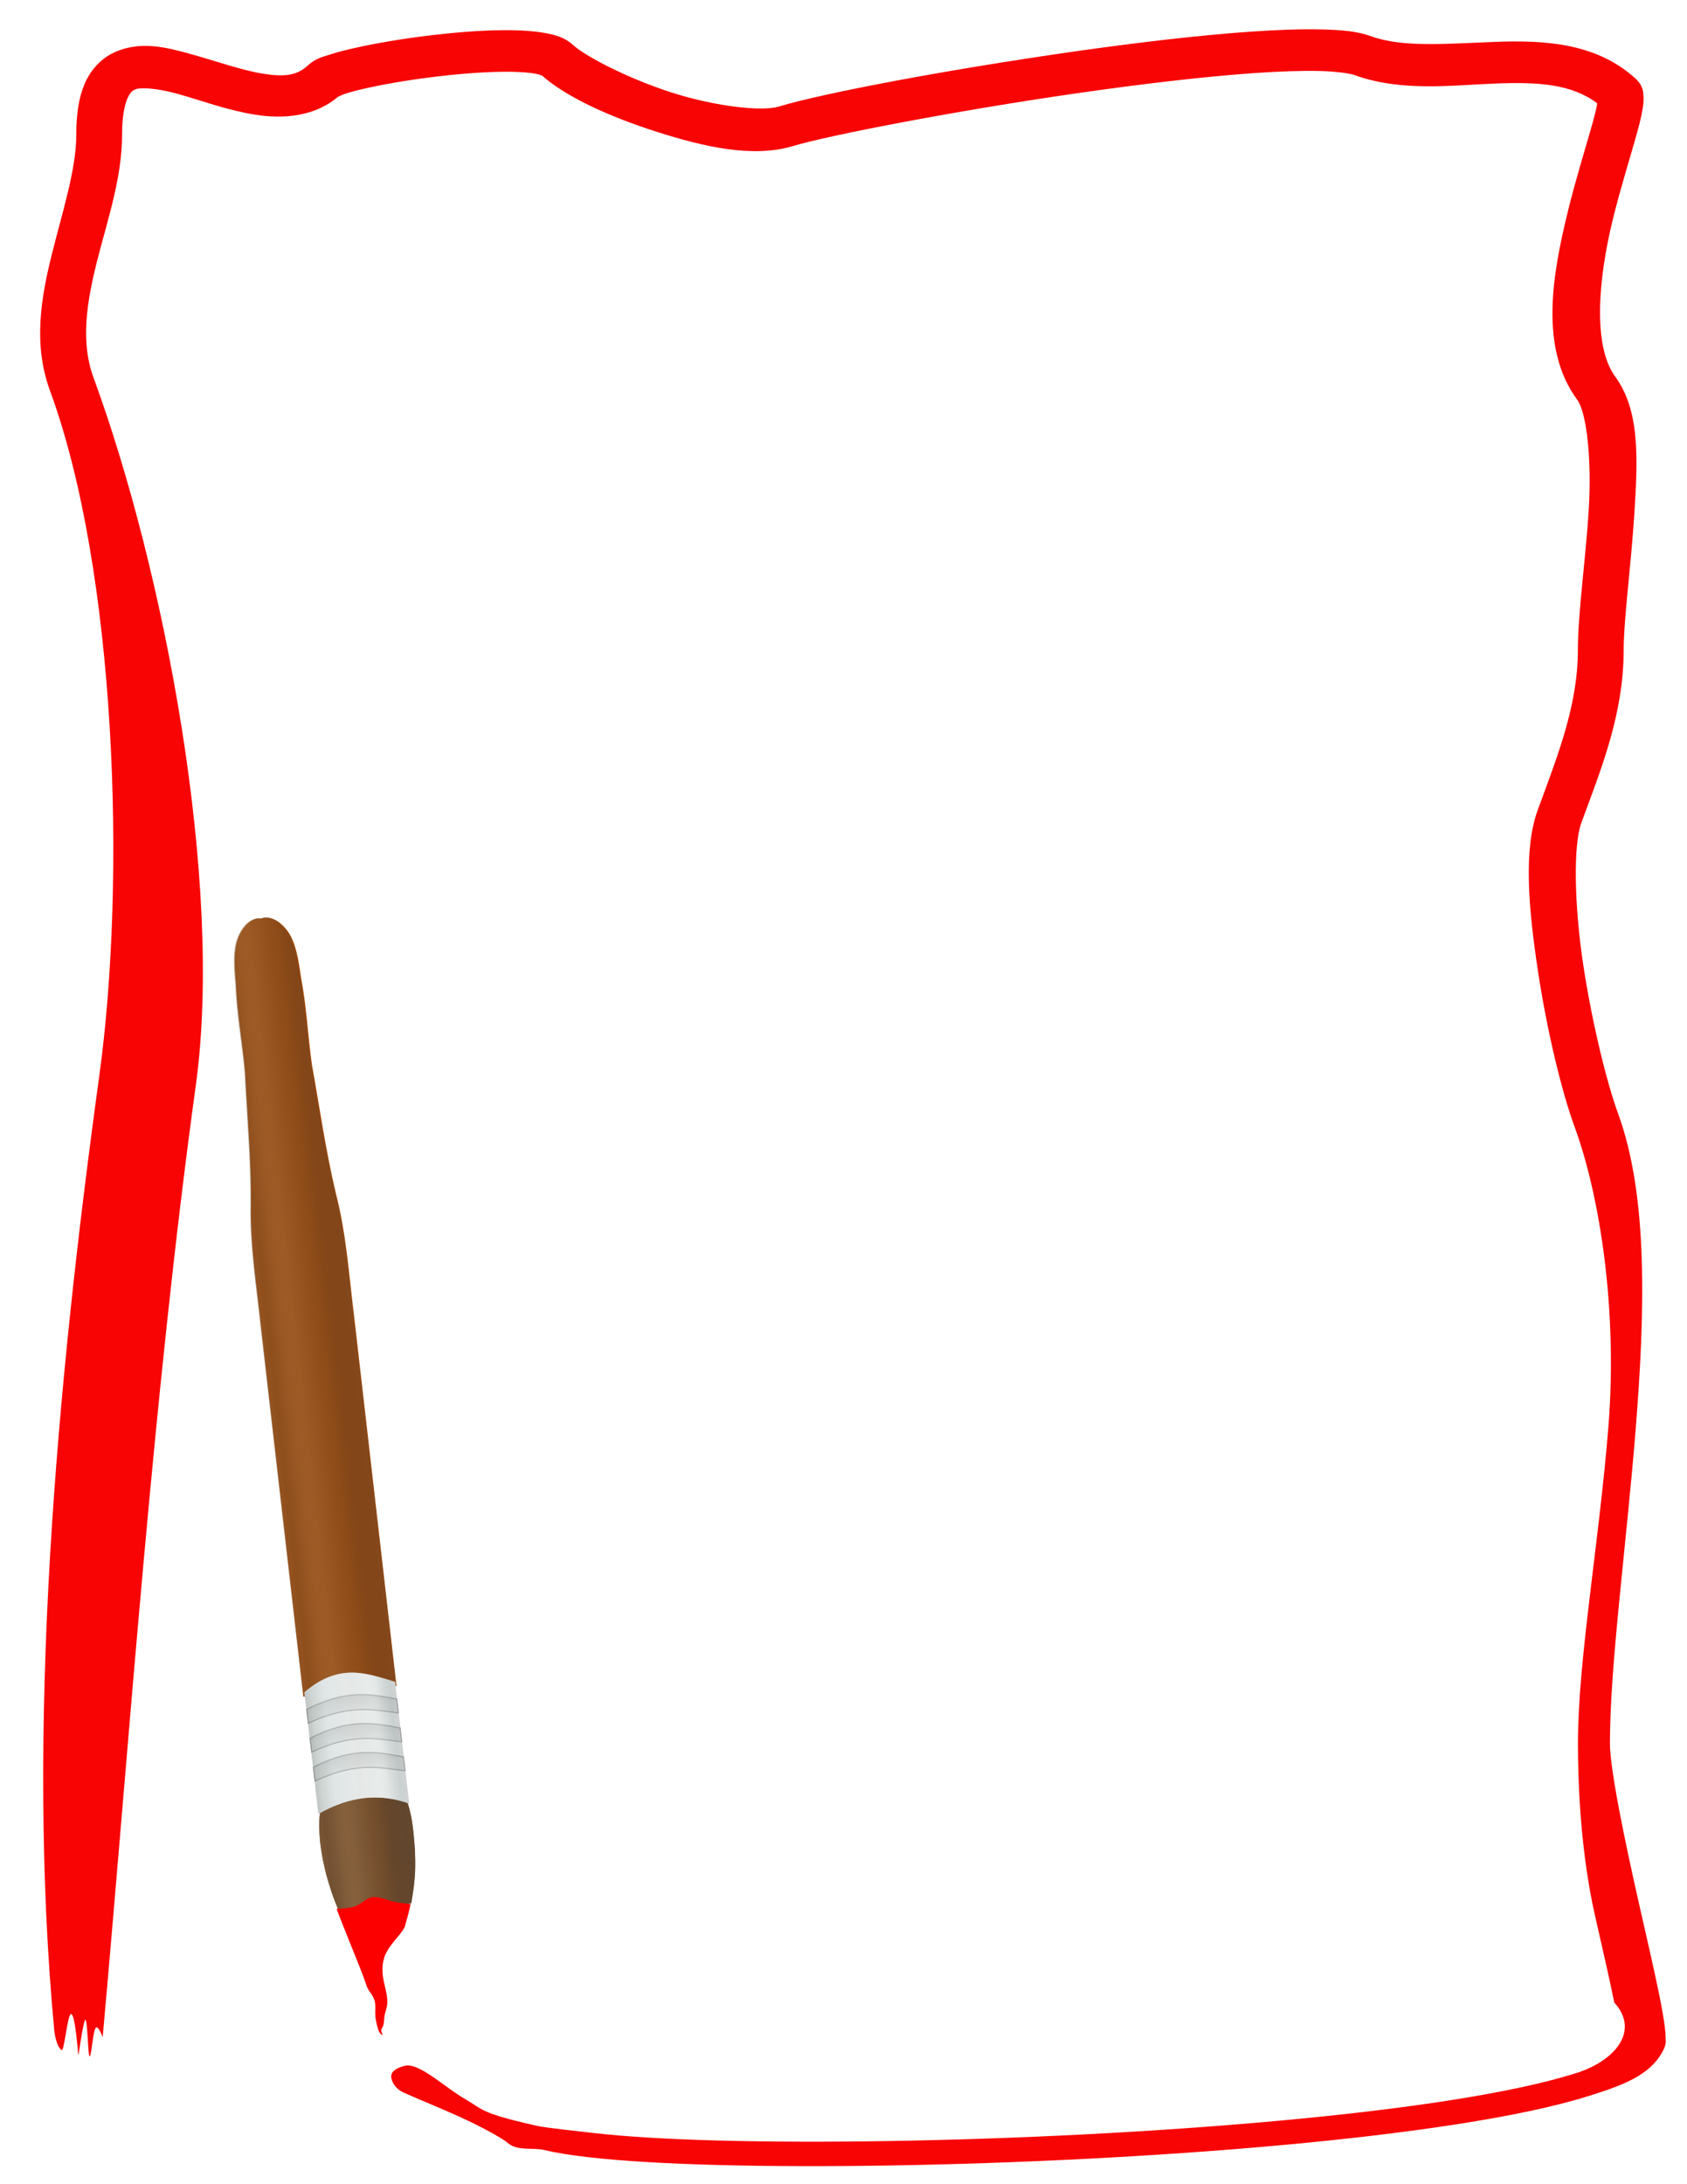
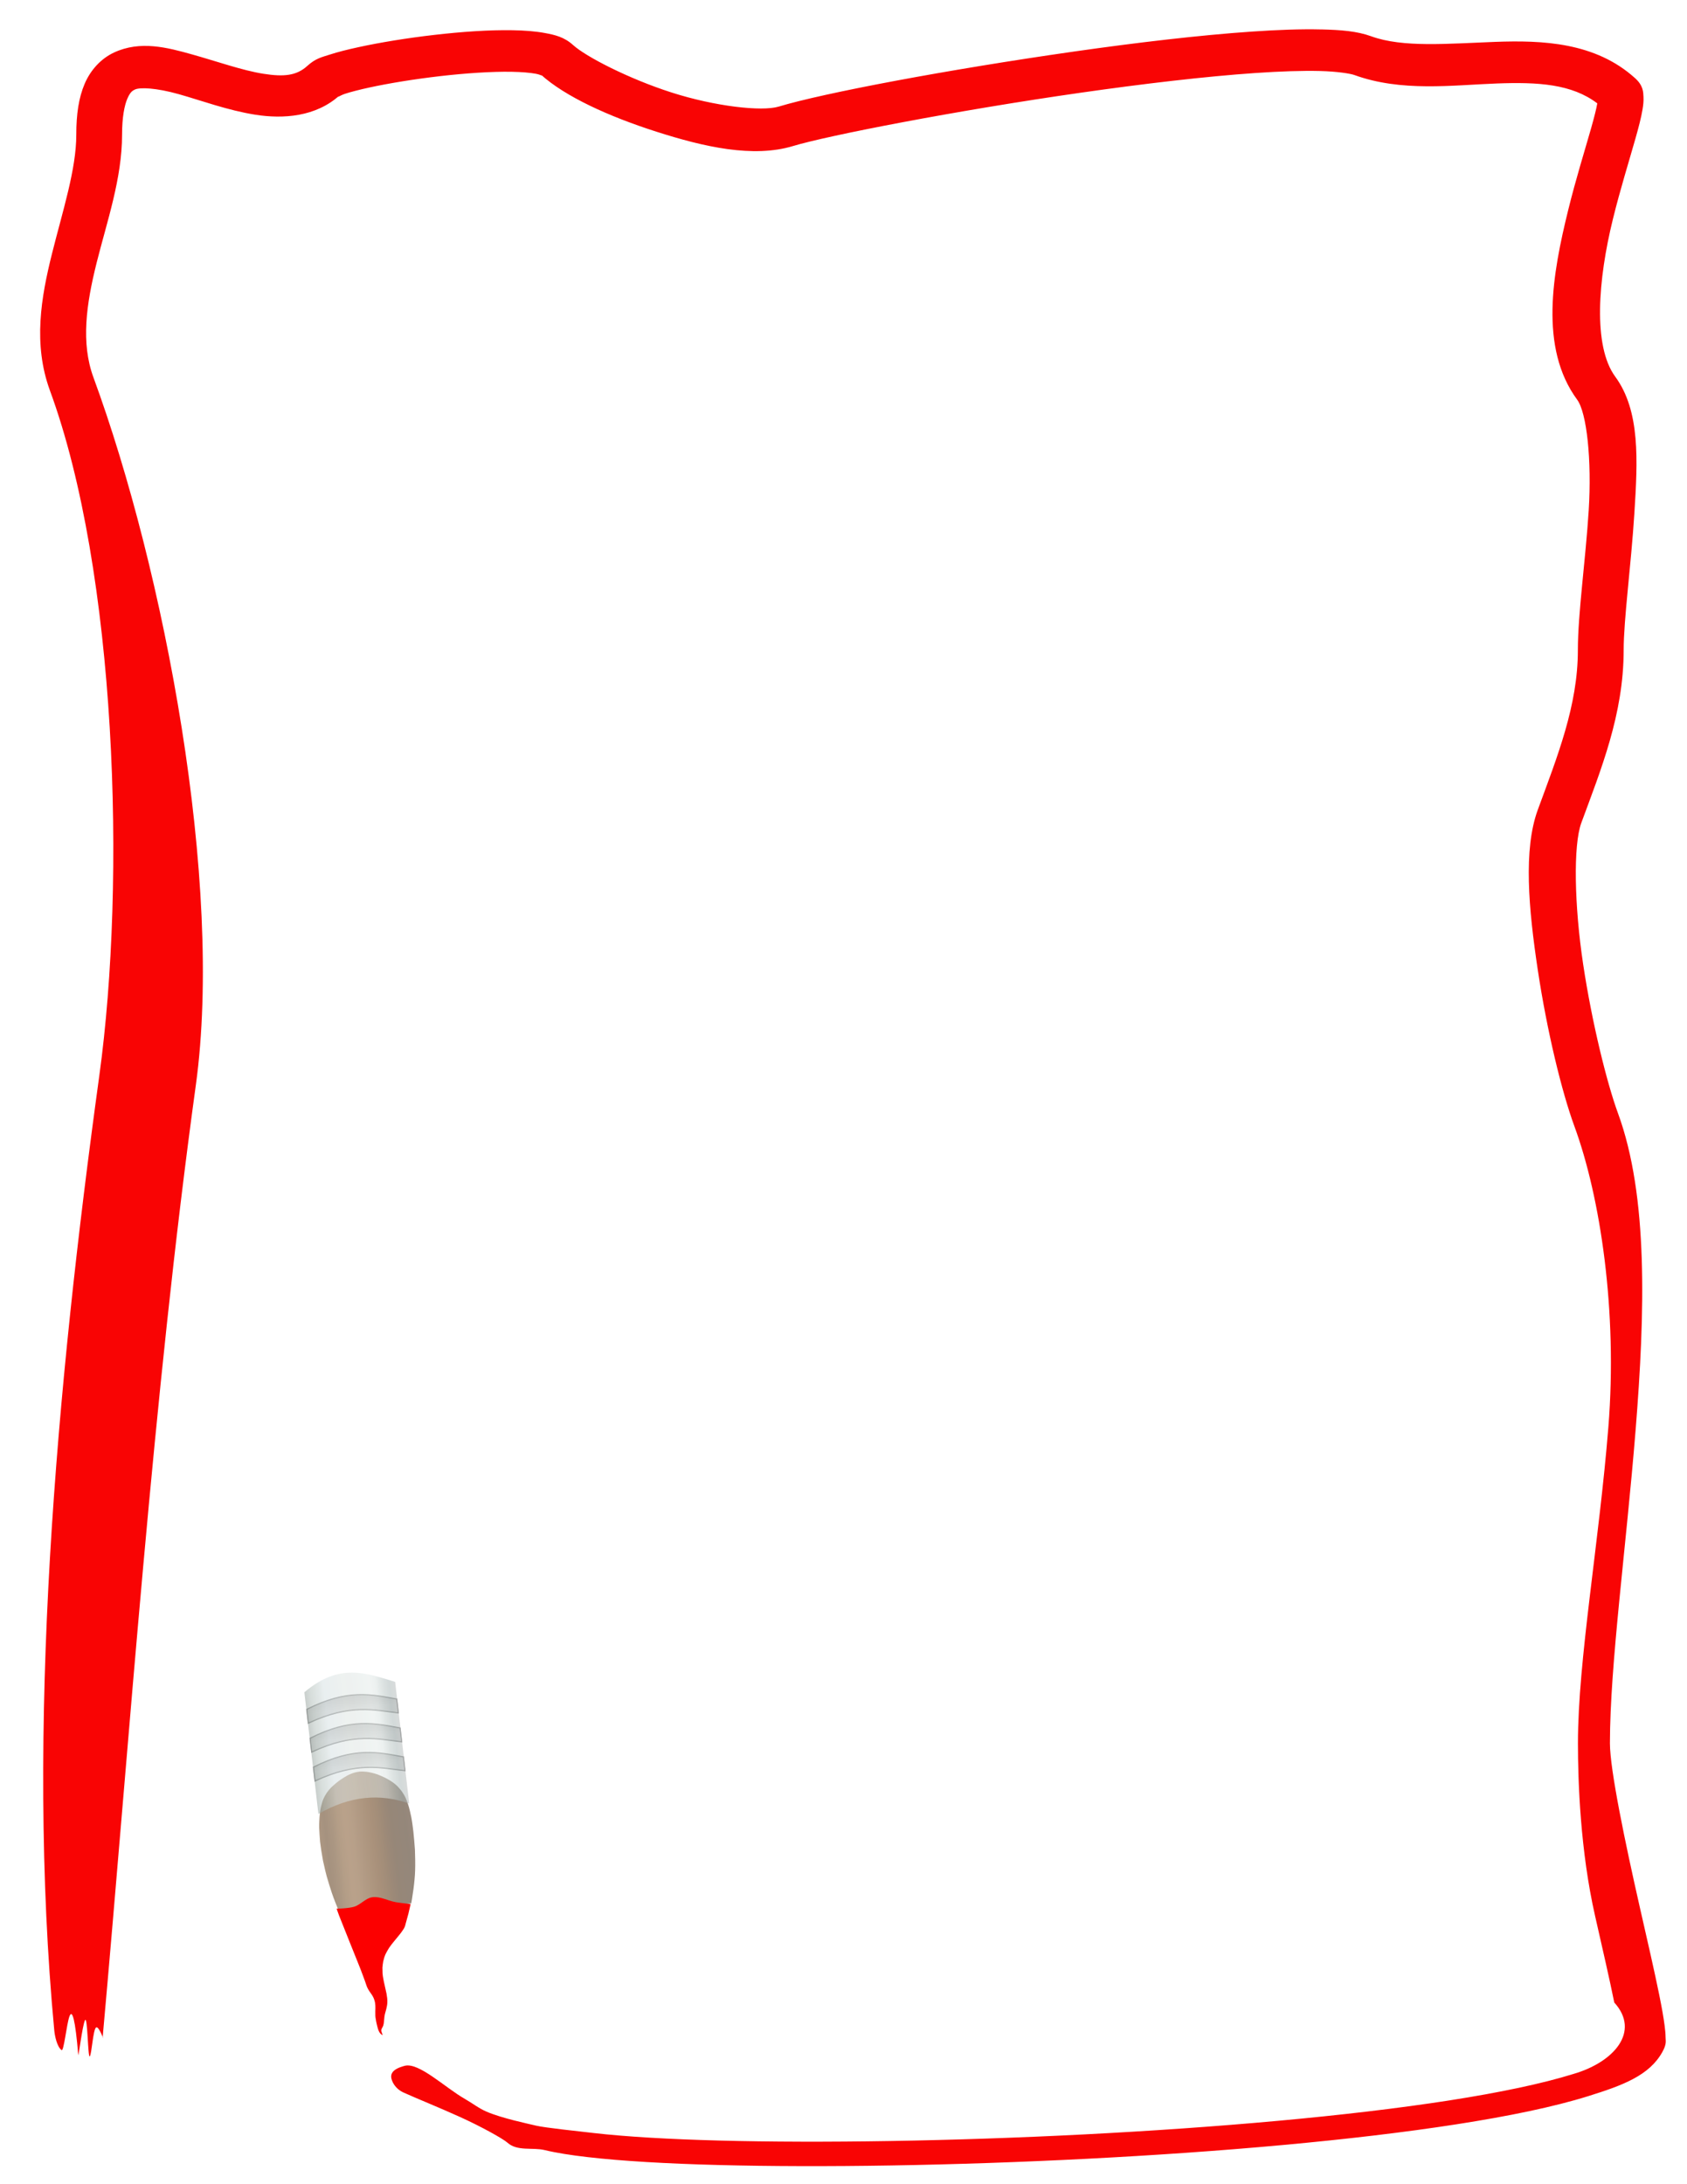
<svg xmlns="http://www.w3.org/2000/svg" xmlns:ns1="http://www.inkscape.org/namespaces/inkscape" xmlns:xlink="http://www.w3.org/1999/xlink" id="svg2" viewBox="0 0 765 990" version="1.1" ns1:version="0.91 r13725">
  <title id="title5378">Paint &amp; Brush</title>
  <defs id="defs4">
    <filter id="filter4035" height="1" width="1" color-interpolation-filters="sRGB" y="0" x="0">
      <feMorphology id="feMorphology4037" operator="dilate" radius="19.6 1.1" result="result12" />
      <feTurbulence id="feTurbulence4039" baseFrequency="0 0.055" seed="25" radius="2.6 0.5" result="result1" numOctaves="1" type="turbulence" />
      <feComposite id="feComposite4041" operator="in" in2="result1" in="result12" />
      <feColorMatrix id="feColorMatrix4043" values="1 0 0 0 0.1 0 1 0 0 0.1 0 0 1 0 0.1 0 0 0 1 0 " result="result5" />
      <feColorMatrix id="feColorMatrix4045" values="1.5 0 0 0 0 0 1.5 0 0 0 0 0 1.5 0 0 0 0 0 1 0 " result="result8" />
      <feMerge id="feMerge4047" result="result6">
        <feMergeNode id="feMergeNode4049" in="result8" />
      </feMerge>
      <feTurbulence id="feTurbulence4051" baseFrequency="0 0.083" seed="0" radius="0.7" result="result9" numOctaves="1" type="turbulence" />
      <feComposite id="feComposite4053" operator="in" in2="result9" in="result12" />
      <feColorMatrix id="feColorMatrix4055" values="1 0 0 0 0 0 1 0 0 0 0 0 1 0 0 0 0 0 1 -0.1 " />
      <feColorMatrix id="feColorMatrix4057" values="0.8 0 0 0 0 0 0.8 0 0 0 0 0 0.8 0 0 0 0 0 1.5 0 " result="result5" />
      <feMerge id="feMerge4059" result="result9">
        <feMergeNode id="feMergeNode4061" in="result5" />
        <feMergeNode id="feMergeNode4063" in="result6" />
      </feMerge>
      <feTurbulence id="feTurbulence4065" numOctaves="10" type="fractalNoise" result="result11" baseFrequency="0.003 0.017" />
      <feDisplacementMap id="feDisplacementMap4067" scale="36.036" yChannelSelector="A" in2="result11" result="result10" xChannelSelector="A" in="result9" />
      <feMerge id="feMerge4069" result="result7">
        <feMergeNode id="feMergeNode4071" in="SourceGraphic" />
        <feMergeNode id="feMergeNode4073" in="result10" />
      </feMerge>
      <feComposite id="feComposite4075" operator="in" result="result13" in2="SourceAlpha" />
    </filter>
    <linearGradient id="linearGradient3786">
      <stop id="stop3788" style="stop-color:#816040" offset="0" />
      <stop id="stop3790" style="stop-color:#75573a" offset=".071" />
      <stop id="stop3792" style="stop-color:#7e5f40" offset=".143" />
      <stop id="stop3794" style="stop-color:#8c6a47" offset=".214" />
      <stop id="stop3796" style="stop-color:#946f4c" offset=".286" />
      <stop id="stop3798" style="stop-color:#916d4a" offset=".357" />
      <stop id="stop3800" style="stop-color:#896543" offset=".429" />
      <stop id="stop3802" style="stop-color:#825e3b" offset=".5" />
      <stop id="stop3804" style="stop-color:#7b5634" offset=".571" />
      <stop id="stop3806" style="stop-color:#725131" offset=".643" />
      <stop id="stop3808" style="stop-color:#674a2f" offset=".714" />
      <stop id="stop3810" style="stop-color:#5e4630" offset=".786" />
      <stop id="stop3812" style="stop-color:#5d4632" offset=".857" />
      <stop id="stop3814" style="stop-color:#5b4633" offset=".929" />
      <stop id="stop3816" style="stop-color:#624b38" offset="1" />
    </linearGradient>
    <filter id="filter4945" height="1" width="1" color-interpolation-filters="sRGB" y="0" x="0">
      <feColorMatrix id="feColorMatrix4947" values="0.5 0 0 0 0.3 0 0.5 0 0 0.3 0 0 0.5 0 0.3 0 0 0 1 0 " result="result19" in="SourceGraphic" />
      <feTurbulence id="feTurbulence4949" baseFrequency="0.001 0.4" seed="12" radius="0.7" result="result1" numOctaves="10" type="turbulence" />
      <feMerge id="feMerge4951" result="result18" />
      <feTurbulence id="feTurbulence4953" baseFrequency="0.001 0.4" seed="152" radius="0.7" result="result1" numOctaves="10" type="turbulence" />
      <feMerge id="feMerge4955" result="result20">
        <feMergeNode id="feMergeNode4957" in="result1" />
        <feMergeNode id="feMergeNode4959" in="result18" />
      </feMerge>
      <feComposite id="feComposite4961" operator="in" result="result21" in2="result20" in="SourceGraphic" />
      <feMerge id="feMerge4963" result="result7">
        <feMergeNode id="feMergeNode4965" in="result19" />
        <feMergeNode id="feMergeNode4967" in="result21" />
      </feMerge>
      <feTurbulence id="feTurbulence4969" baseFrequency="0.001 0.4" seed="15" radius="0.7" result="result1" numOctaves="10" type="turbulence" />
      <feComposite id="feComposite4971" operator="in" result="result15" in2="result1" in="SourceGraphic" />
      <feColorMatrix id="feColorMatrix4973" type="matrix" values="0.8 0 0 0 0 0 0.8 0 0 0 0 0 0.8 0 0 0 0 0 1 0 " result="result5" />
      <feMerge id="feMerge4975" result="result13">
        <feMergeNode id="feMergeNode4977" in="result7" />
        <feMergeNode id="feMergeNode4979" in="result5" />
      </feMerge>
      <feComposite id="feComposite4981" operator="in" result="result16" in2="SourceAlpha" />
    </filter>
    <linearGradient id="linearGradient4508">
      <stop id="stop4510" style="stop-color:#cccccc" offset="0" />
      <stop id="stop4512" style="stop-color:#ababab" offset="1" />
    </linearGradient>
    <filter id="filter5358" height="1" width="1" color-interpolation-filters="sRGB" y="0" x="0">
      <feGaussianBlur id="feGaussianBlur5360" stdDeviation="6" result="result0" in="SourceGraphic" />
      <feDiffuseLighting id="feDiffuseLighting5362" lighting-color="#ffffff" diffuseConstant="1" result="result5" surfaceScale="4">
        <feDistantLight id="feDistantLight5364" elevation="45" azimuth="235" />
      </feDiffuseLighting>
      <feComposite id="feComposite5366" in="result5" in2="SourceGraphic" k3="0" k2="0" k1="1.75" result="fbSourceGraphic" k4="0" operator="arithmetic" />
      <feGaussianBlur id="feGaussianBlur5368" stdDeviation="6" result="result0" in="fbSourceGraphic" />
      <feSpecularLighting id="feSpecularLighting5370" lighting-color="#f9d2c9" specularConstant="1" result="result1" specularExponent="25" in="result0" surfaceScale="4">
        <feDistantLight id="feDistantLight5372" elevation="45" azimuth="235" />
      </feSpecularLighting>
      <feComposite id="feComposite5374" in="fbSourceGraphic" in2="result1" k3="1" k2="1" k1="0" result="result4" k4="0" operator="arithmetic" />
      <feComposite id="feComposite5376" operator="in" result="result2" in2="SourceGraphic" in="result4" />
    </filter>
    <linearGradient id="linearGradient3129" y2="429.98" xlink:href="#linearGradient3786" gradientUnits="userSpaceOnUse" x2="357.26" gradientTransform="translate(-173.33 174.58)" y1="429.98" x1="238.17" />
    <linearGradient id="linearGradient3131" y2="264.54" xlink:href="#linearGradient4508" gradientUnits="userSpaceOnUse" x2="100.77" gradientTransform="translate(61.5 169)" y1="248.54" x1="100.77" />
    <linearGradient id="linearGradient3133" y2="264.54" xlink:href="#linearGradient4508" gradientUnits="userSpaceOnUse" x2="100.77" gradientTransform="translate(61.5 200.5)" y1="248.54" x1="100.77" />
    <linearGradient id="linearGradient3135" y2="264.54" xlink:href="#linearGradient4508" gradientUnits="userSpaceOnUse" x2="100.77" gradientTransform="translate(61.5 232)" y1="248.54" x1="100.77" />
    <linearGradient id="linearGradient3137" y2="210.42" gradientUnits="userSpaceOnUse" x2="236.39" gradientTransform="translate(10.5,193.5)" y1="210.42" x1="121.39">
      <stop id="stop5053" style="stop-color:#939f9a" offset="0" />
      <stop id="stop5055" style="stop-color:#b1beb9" offset=".071" />
      <stop id="stop5057" style="stop-color:#c2cecc" offset=".143" />
      <stop id="stop5059" style="stop-color:#d4dfe1" offset=".214" />
      <stop id="stop5061" style="stop-color:#d7e1e2" offset=".286" />
      <stop id="stop5063" style="stop-color:#dae2e1" offset=".357" />
      <stop id="stop5065" style="stop-color:#dee6e3" offset=".429" />
      <stop id="stop5067" style="stop-color:#dde4e2" offset=".5" />
      <stop id="stop5069" style="stop-color:#dfe6e4" offset=".571" />
      <stop id="stop5071" style="stop-color:#e0e9e6" offset=".643" />
      <stop id="stop5073" style="stop-color:#e4ebe9" offset=".714" />
      <stop id="stop5075" style="stop-color:#dae3e1" offset=".786" />
      <stop id="stop5077" style="stop-color:#becac8" offset=".857" />
      <stop id="stop5079" style="stop-color:#a8b6b6" offset=".929" />
      <stop id="stop5081" style="stop-color:#b3b9b8" offset="1" />
    </linearGradient>
    <linearGradient id="linearGradient3153" y2="675.83" xlink:href="#linearGradient3786" gradientUnits="userSpaceOnUse" x2="-106.03" gradientTransform="matrix(.422 -.049 -.057 -.497 243 919.44)" y1="675.83" x1="-206.03" />
    <filter id="filter3755-14" color-interpolation-filters="sRGB">
      <feGaussianBlur id="feGaussianBlur3757-2" stdDeviation="6" result="result0" in="SourceGraphic" />
      <feDiffuseLighting id="feDiffuseLighting3759-3" lighting-color="#ffffff" diffuseConstant="1" result="result5" surfaceScale="4">
        <feDistantLight id="feDistantLight3761-2" elevation="45" azimuth="235" />
      </feDiffuseLighting>
      <feComposite id="feComposite3763-2" in="result5" in2="SourceGraphic" k3="0" k2="0" k1="1.4" result="fbSourceGraphic" k4="0" operator="arithmetic" />
      <feGaussianBlur id="feGaussianBlur3765-16" stdDeviation="6" result="result0" in="fbSourceGraphic" />
      <feSpecularLighting id="feSpecularLighting3767-85" lighting-color="#ffffff" specularConstant="1" result="result1" specularExponent="25" in="result0" surfaceScale="4">
        <feDistantLight id="feDistantLight3769-7" elevation="45" azimuth="235" />
      </feSpecularLighting>
      <feComposite id="feComposite3771-6" in="fbSourceGraphic" in2="result1" k3="1" k2="1" k1="0" result="result4" k4="0" operator="arithmetic" />
      <feComposite id="feComposite3773-1" operator="in" result="result2" in2="SourceGraphic" in="result4" />
    </filter>
  </defs>
  <path id="path3799" style="block-progression:tb;fill-rule:evenodd;text-indent:0;filter:url(#filter5358);color:#000000;text-transform:none;fill:#f90404" d="m577.84 7.75c-8.688-0.238-18.903 0.169-30.312 1.031-22.818 1.725-50.278 5.288-77.812 9.625-55.069 8.674-109.26 19.931-128.88 26.469-7.384 2.461-27.864-0.103-46.781-6.781s-37.493-17.305-43-22.812c-3.942-3.942-8.053-4.935-12.344-5.812-4.29-0.877-8.989-1.243-14.125-1.344-10.271-0.201-22.277 0.734-34.188 2.25s-23.644 3.622-33.156 5.906c-4.756 1.142-8.947 2.293-12.5 3.562s-6.177 1.802-9.812 5.438c-4.736 4.736-10.22 5.36-19.281 3.781-9.06-1.579-20.089-5.898-31.035-9.282s-22.693-6.794-34.125-0.937c-5.716 2.928-10.266 8.411-12.844 15.062-2.577 6.651-3.656 14.57-3.656 24.469 0 16.675-5.885 36.408-10.625 57.315-4.74 20.9-8.338 43.45-0.875 65.84 29.099 87.3 33.342 235.36 21.562 329.59-18.841 150.74-32.088 314.32-19.677 459.45 0.225 2.61 1.169 7.763 3.174 9.449 1.002 0.843 2.174-12.237 3.421-16.135 1.248-3.898 2.572 1.384 3.879 18.447 0.1 1.306 1.776-13.924 2.93-16.65 1.154-2.726 1.257 18.367 2.1 17.365 0.843-1.002 1.4-12.561 2.707-13.875 1.307-1.315 4.071 8.145 2.964 4.277 11.806-144.6 21.911-307.69 40.675-457.8 12.16-97.28-13.724-247.43-44.735-340.46-5.547-16.64-3.137-35.2 1.375-55.1 4.512-19.89 11.125-40.625 11.125-61.715 0-8.352 1.035-14.034 2.281-17.25 1.246-3.216 2.235-3.901 3.344-4.469 2.218-1.136 9.32-0.803 19.094 2.219 9.774 3.022 21.351 7.789 33.5 9.906s26.458 1.042 36.844-9.344c-1.723 1.723-0.095 0.143 2.406-0.75s6.18-1.939 10.469-2.969c8.578-2.06 19.768-4.071 31-5.5s22.571-2.264 31.281-2.094c4.355 0.085 8.068 0.44 10.5 0.938s3.358 1.514 2.219 0.375c10.611 10.611 29.621 20.14 50.469 27.5 20.848 7.36 42.312 12.719 59.75 6.906 15.204-5.068 71.313-17.091 125.69-25.656 27.187-4.282 54.252-7.81 76.188-9.469 10.968-0.829 20.662-1.178 28.281-0.969 7.62 0.209 13.363 1.264 14.969 1.906 20.671 8.268 42.803 4.892 62.281 4.094 18.128-0.743 32.782 0.257 43.906 9.562-0.392 2.594-1.372 6.819-2.688 11.938-2.643 10.287-6.634 24.259-10.031 39.469-6.795 30.42-12.761 66.14 3.938 91.188 4.237 6.356 6.409 29.233 5.031 53.344-1.39 24.12-4.73 49.63-4.73 67.14 0 26.654-8.898 51.006-17.5 76.812-6.373 19.119-4.035 47.675 0 77.156s10.468 58.591 16 75.188c11.318 33.953 18.883 88.975 14.829 144.66-4.054 55.681-13.293 112.08-13.293 152.19 0 18.573 1.049 51.874 7.495 83.125 3.223 15.626 6.329 30.426 8.375 41.594 11.567 14.058-0.198 28.75-17.906 34.394-13.446 4.619-32.253 8.964-54.344 12.75-44.182 7.572-101.69 13.065-159.19 16.312-57.497 3.248-115.05 4.255-159.47 2.969-22.21-0.643-41.161-1.878-54.938-3.625-6.888-0.873-21.383-2.542-25.221-3.561-3.838-1.019-14.733-3.503-21.543-6.691-3.406-1.594-6.285-4.133-9.472-6.129-8.696-5.449-20.125-17.738-26.325-15.964-6.201 1.774-6.399 4.585-5.568 7.07 0.831 2.485 2.679 4.613 5.024 5.782 5.536 2.768 15.213 7.05 24.656 11.75 9.443 4.7 18.965 10.59 20.75 12.375 4.276 4.276 11.002 2.179 16.231 3.567 5.229 1.388 11.502 2.463 18.938 3.406 14.87 1.885 34.265 3.126 56.875 3.781 45.22 1.31 103.17 0.277 161.19-3 58.013-3.277 116-8.807 161.44-16.594 22.716-3.893 42.288-8.316 57.469-13.531 15.181-5.215 26.762-9.961 32.438-21.312 1.928-3.857 1.389-5.238 1.375-7s-0.174-3.511-0.406-5.531c-0.465-4.04-1.281-9.012-2.344-14.812-2.126-11.601-5.254-26.475-8.469-42.062-6.43-31.21-13.09-66.38-13.09-79.09 0-37.652 7.113-94.319 11.219-150.72 4.106-56.4 5.603-112.5-7.719-152.47-4.745-14.236-11.307-43.207-15.188-71.562-3.881-28.356-4.379-57.395-0.812-68.094 8.462-25.386 18.5-52.126 18.5-83.156 0-14.774 3.253-40.867 4.688-65.969s2.633-49.082-8.375-65.594c-9.821-14.731-7.508-46.726-1.031-75.719 3.238-14.496 7.116-28.137 9.875-38.875 1.38-5.369 2.486-9.978 3.094-14.031 0.304-2.027 0.512-3.875 0.406-6.062s-0.071-5.322-3.594-8.844c-17.38-17.395-40.61-18.388-61.31-17.54s-40.17 2.857-54.03-2.688c-6.25-2.498-13.19-3.074-21.88-3.312z" transform="matrix(1.038 0 0 .942 -.687 6.045)" />
-   <path id="rect3118" style="filter:url(#filter4035);fill:#a84600" d="m146.68 577.57h-335.61c-38.041 0.395-76.535-1.495-114.07 3.761-39.234 4.741-79.15 5.742-118.76 8.291-26.376 0.631-52.823-1.199-79.133 0.768-15.727 0.541-33.672 0.722-45.579 8.715-8.095 5.312-13.781 13.321-11.671 20.952-2.095 7.625 3.583 15.618 11.671 20.926 11.907 7.992 29.852 8.173 45.579 8.715 26.31 1.967 52.757 0.137 79.133 0.768 39.609 2.549 79.524 3.576 118.76 8.317 37.531 5.256 76.026 3.34 114.07 3.735h335.61v-42.474z" transform="matrix(.057 .497 .497 -.057 -157.82 729.09)" />
-   <path id="path3153" style="opacity:.5;fill:url(#linearGradient3153)" d="m137.48 768.81-19.26-166.7c-1.986-18.917-5.133-37.929-4.675-56.872 0.104-19.759-1.689-39.643-2.695-59.463-1.2-13.137-3.626-26.168-4.158-39.349-0.633-7.843-1.573-16.766 1.714-23.139 2.174-4.325 5.826-7.609 9.737-6.999 3.667-1.478 7.963 0.884 11.063 4.596 4.653 5.456 5.772 14.358 6.943 22.139 2.486 12.955 3.095 26.196 4.921 39.261 3.538 19.527 6.338 39.294 10.944 58.51 4.764 18.34 6.02 37.57 8.399 56.442l19.253 166.7-21.097 2.437z" />
  <g id="g3846" transform="matrix(.355 -.041 -.048 -.416 151.31 1090.4)">
-     <path id="path3458" style="fill:#6e4423" d="m78.651 530.55c-1.121 3.415-2.272 6.82-3.344 10.25-1.119 3.692-2.216 7.382-3.156 11.125-1.543 6.099-2.803 12.269-4.031 18.438-0.352 1.823-0.633 3.659-0.875 5.5-0.556 3.804-1.031 7.618-1.469 11.438-0.279 3.881-0.539 7.769-0.719 11.656-0.088 3.053-0.202 6.102-0.219 9.156 0.264 4.992 0.421 9.992 0.906 14.969 0.272 2.298 0.549 4.61 1.031 6.875 0.647 3.397 1.367 6.784 2.375 10.094 1.095 3.747 2.638 7.337 4.406 10.812 1.149 2.093 2.466 4.101 4.031 5.906 0.91 1.095 1.892 2.127 2.875 3.156 1.012 0.951 2.051 1.872 3.125 2.75 1.594 1.241 3.207 2.454 4.938 3.5 1.215 0.796 2.472 1.56 3.75 2.25 2.522 1.403 5.068 2.727 7.688 3.938 2.935 1.28 5.935 2.453 8.938 3.562 1.769 0.63 3.587 1.018 5.406 1.469 1.494 0.291 2.98 0.677 4.5 0.812 2.014 0.254 4.064 0.339 6.094 0.344 3.072-0.052 6.113-0.554 9.125-1.125 1.601-0.414 3.202-0.753 4.781-1.25 2.675-0.812 5.338-1.688 7.938-2.719 2.702-1.175 5.32-2.524 7.938-3.875 2.087-1.059 4.073-2.333 6.062-3.562 1.48-0.974 2.973-1.935 4.344-3.062 1.218-0.913 2.366-1.923 3.5-2.938 0.758-0.704 1.463-1.45 2.188-2.188 2.205-2.583 4.295-5.279 5.906-8.281 0.7-1.216 1.352-2.461 1.906-3.75 1.206-2.717 1.889-5.639 2.656-8.5 0.522-2.455 1.05-4.911 1.344-7.406 0.321-2.324 0.617-4.634 0.844-6.969 0.198-2.694 0.36-5.392 0.406-8.094 0.083-2.429 0.041-4.884 0.094-7.312-0.081-3.173-0.121-6.327-0.219-9.5-0.092-3.435-0.301-6.879-0.438-10.312-0.363-3.835-0.769-7.643-1.219-11.469-0.418-3.676-0.961-7.356-1.594-11-0.524-3.347-1.331-6.646-2.125-9.938-0.799-3.214-1.626-6.396-2.594-9.562-1.079-3.581-2.227-7.16-3.375-10.719-0.494-1.497-1.024-2.976-1.531-4.469h-92.188z" />
    <path id="path3004" style="opacity:.65;fill:url(#linearGradient3129)" d="m78.651 530.55c-1.121 3.415-2.272 6.82-3.344 10.25-1.119 3.692-2.216 7.382-3.156 11.125-1.543 6.099-2.803 12.269-4.031 18.438-0.352 1.823-0.633 3.659-0.875 5.5-0.556 3.804-1.031 7.618-1.469 11.438-0.279 3.881-0.539 7.769-0.719 11.656-0.088 3.053-0.202 6.102-0.219 9.156 0.264 4.992 0.421 9.992 0.906 14.969 0.272 2.298 0.549 4.61 1.031 6.875 0.647 3.397 1.367 6.784 2.375 10.094 1.095 3.747 2.638 7.337 4.406 10.812 1.149 2.093 2.466 4.101 4.031 5.906 0.91 1.095 1.892 2.127 2.875 3.156 1.012 0.951 2.051 1.872 3.125 2.75 1.594 1.241 3.207 2.454 4.938 3.5 1.215 0.796 2.472 1.56 3.75 2.25 2.522 1.403 5.068 2.727 7.688 3.938 2.935 1.28 5.935 2.453 8.938 3.562 1.769 0.63 3.587 1.018 5.406 1.469 1.494 0.291 2.98 0.677 4.5 0.812 2.014 0.254 4.064 0.339 6.094 0.344 3.072-0.052 6.113-0.554 9.125-1.125 1.601-0.414 3.202-0.753 4.781-1.25 2.675-0.812 5.338-1.688 7.938-2.719 2.702-1.175 5.32-2.524 7.938-3.875 2.087-1.059 4.073-2.333 6.062-3.562 1.48-0.974 2.973-1.935 4.344-3.062 1.218-0.913 2.366-1.923 3.5-2.938 0.758-0.704 1.463-1.45 2.188-2.188 2.205-2.583 4.295-5.279 5.906-8.281 0.7-1.216 1.352-2.461 1.906-3.75 1.206-2.717 1.889-5.639 2.656-8.5 0.522-2.455 1.05-4.911 1.344-7.406 0.321-2.324 0.617-4.634 0.844-6.969 0.198-2.694 0.36-5.392 0.406-8.094 0.083-2.429 0.041-4.884 0.094-7.312-0.081-3.173-0.121-6.327-0.219-9.5-0.092-3.435-0.301-6.879-0.438-10.312-0.363-3.835-0.769-7.643-1.219-11.469-0.418-3.676-0.961-7.356-1.594-11-0.524-3.347-1.331-6.646-2.125-9.938-0.799-3.214-1.626-6.396-2.594-9.562-1.079-3.581-2.227-7.16-3.375-10.719-0.494-1.497-1.024-2.976-1.531-4.469h-92.187z" />
  </g>
  <g id="g5124" transform="matrix(.358 -.041 -.048 -.416 113 964.78)">
    <g id="g5111" transform="translate(-.5 -.5)">
-       <path id="rect3985" style="filter:url(#filter4945);fill:#ececec" d="m132.39 330.26c42.278 15.845 80.292 14.561 115 0v132.6c-33.826 12.447-66.512 28.043-115 0z" />
      <g id="g4524" style="opacity:.7" transform="translate(27.119 -42)">
        <path id="path3990" style="stroke:#646464;stroke-width:1.288;fill:url(#linearGradient3131)" d="m105.77 408.13c55.889 16.217 85.097 5.564 114 0v15.045c-30.563 7.967-60.097 17.288-114 0z" />
        <path id="path4516" style="stroke:#646464;stroke-width:1.288;fill:url(#linearGradient3133)" d="m105.77 439.63c55.889 16.217 85.097 5.564 114 0v15.045c-30.563 7.967-60.097 17.288-114 0z" />
        <path id="path4520" style="stroke:#646464;stroke-width:1.288;fill:url(#linearGradient3135)" d="m105.77 471.13c55.889 16.217 85.097 5.564 114 0v15.045c-30.563 7.967-60.097 17.288-114 0z" />
      </g>
    </g>
    <path id="path4943" style="opacity:.5;fill:url(#linearGradient3137)" d="m131.89 329.76c42.278 15.845 80.292 14.561 115 0v132.6c-33.826 12.447-66.512 28.043-115 0z" />
  </g>
  <a id="a3304" style="filter:url(#filter3755-14)" transform="matrix(.364 -.023 -.027 -.417 138.2 1089.7)">
    <path id="path3306" style="filter:url(#filter3672);fill:#fc0000" d="m79.32 534.13s14.847-0.527 22.047 1c8.059 1.709 14.832 8.44 23.047 9 9.93 0.677 19.289-5.016 29.047-7 5.977-1.215 18.047-3 18.047-3-1.177-3.466-2.334-6.927-3.562-10.375-1.3-3.459-3.106-7.942-4.094-10.312-0.988-2.37-0.693-2.322-1.719-3.969-1.026-1.647-2.381-3.112-4.719-5.594-2.337-2.481-6.379-5.992-9.531-9.031-2.271-2.152-4.566-4.296-6.625-6.656-0.7-0.822-1.384-1.644-2-2.531-1.414-1.883-2.864-3.753-3.906-5.875-0.568-1.039-1.09-2.126-1.469-3.25-0.771-1.76-1.333-3.589-1.719-5.469-0.285-1.255-0.535-2.545-0.75-3.812-0.16-2.111-0.254-4.227-0.312-6.344-0.004-1.104 0.099-2.182 0.188-3.281 0.162-1.654 0.381-3.298 0.656-4.938 0.701-4.69 1.772-9.31 2.469-14 0.34-3.174 0.736-6.411 0.281-9.594-0.254-2.412-1.096-4.709-1.844-7-0.931-2.579-2.137-5.053-2.812-7.719-0.474-1.975-0.662-4.022-1.125-6-0.28-1.406-0.61-2.822-1.219-4.125-0.628-1.148-1.52-2.129-2.188-3.25-0.551-0.952-0.664-2.136-0.344-3.188 0.284-0.978 0.706-1.928 0.875-2.938 0.279-0.27-0.135-0.956-0.438-0.531-0.895 0.644-1.701 1.399-2.469 2.188-1.151 1.616-1.891 3.516-2.344 5.438-0.504 2.238-1.034 4.481-1.375 6.75-0.218 1.65-0.448 3.279-0.594 4.938-0.112 1.136-0.054 2.27 0.031 3.406 0.091 2.163 0.265 4.325 0.562 6.469 0.251 2.01 0.206 4.049 0.031 6.062-0.064 1.109-0.404 2.182-0.688 3.25-0.297 0.977-0.578 1.97-1.062 2.875-0.563 1.069-1.063 2.148-1.781 3.125-0.861 1.366-1.919 2.614-2.75 4-0.721 1.134-1.398 2.283-1.969 3.5-0.392 0.949-0.826 1.905-1.094 2.906-0.959 3.103-1.896 6.194-3 9.25-1.783 5.327-3.723 10.625-5.719 15.875-2.742 7.272-5.456 14.548-8.219 21.812-3.876 10.221-7.693 20.461-11.469 30.719-0.839 2.391-1.585 4.812-2.375 7.219z" />
  </a>
</svg>